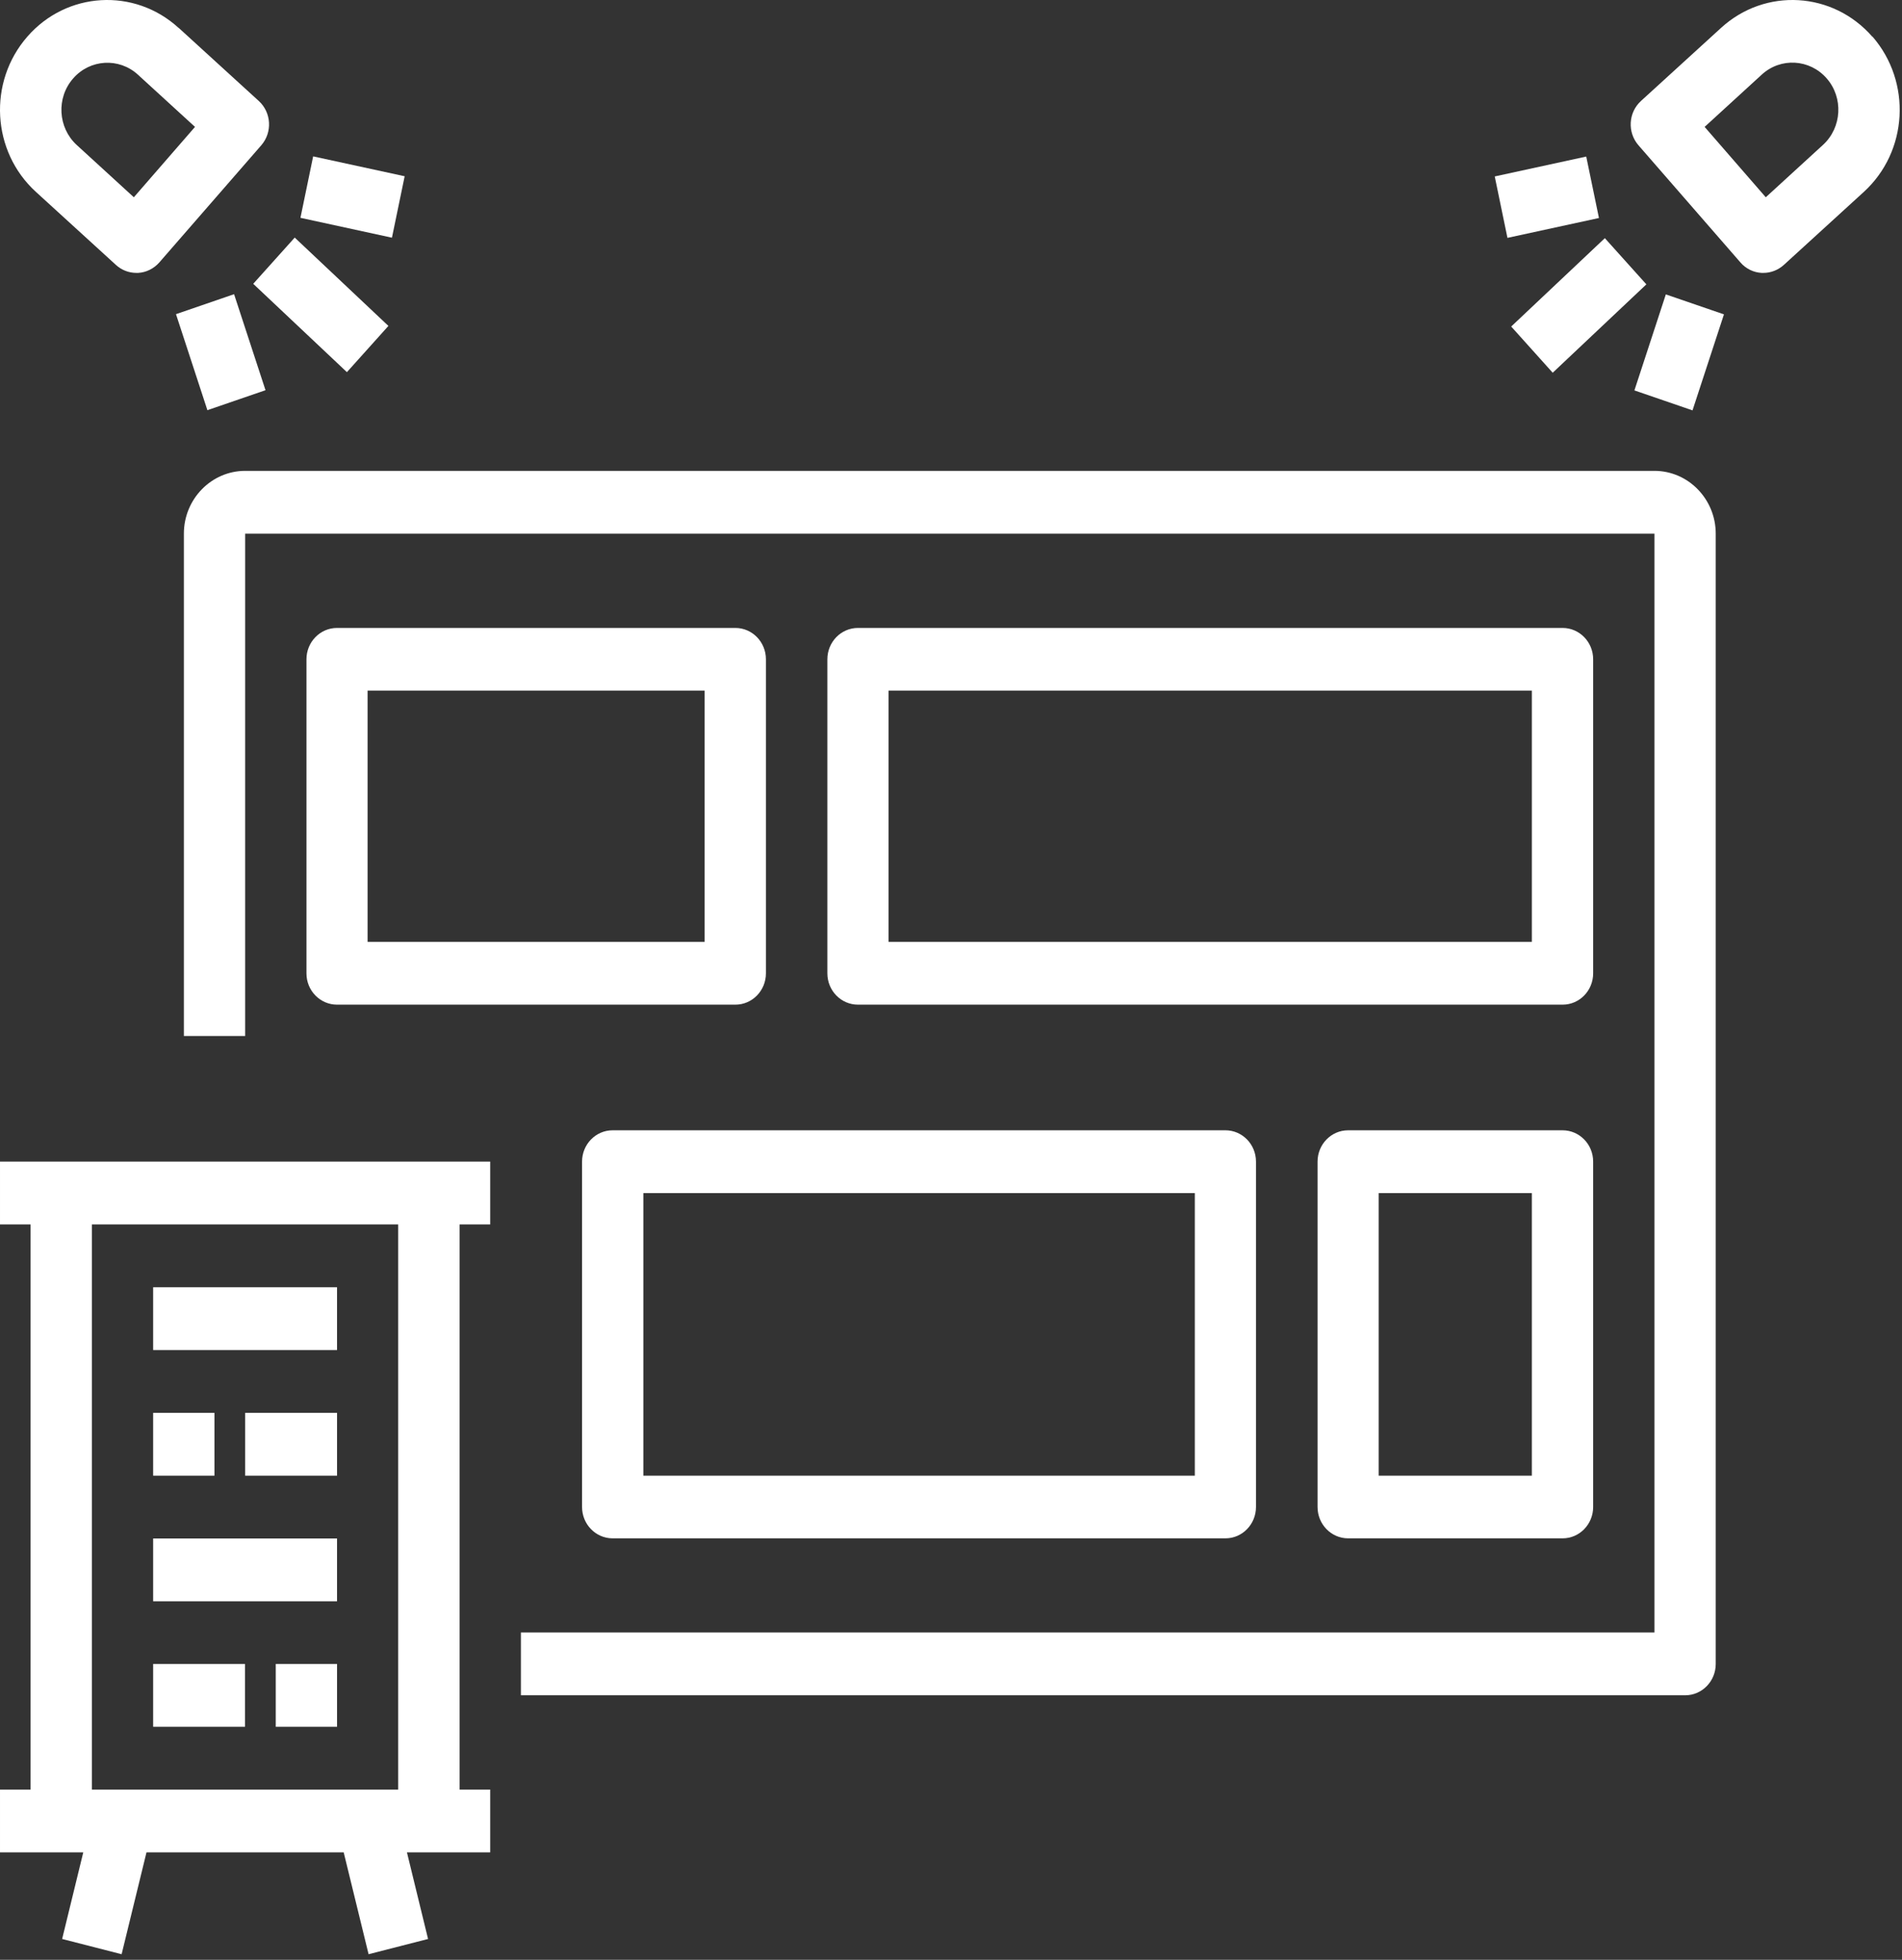
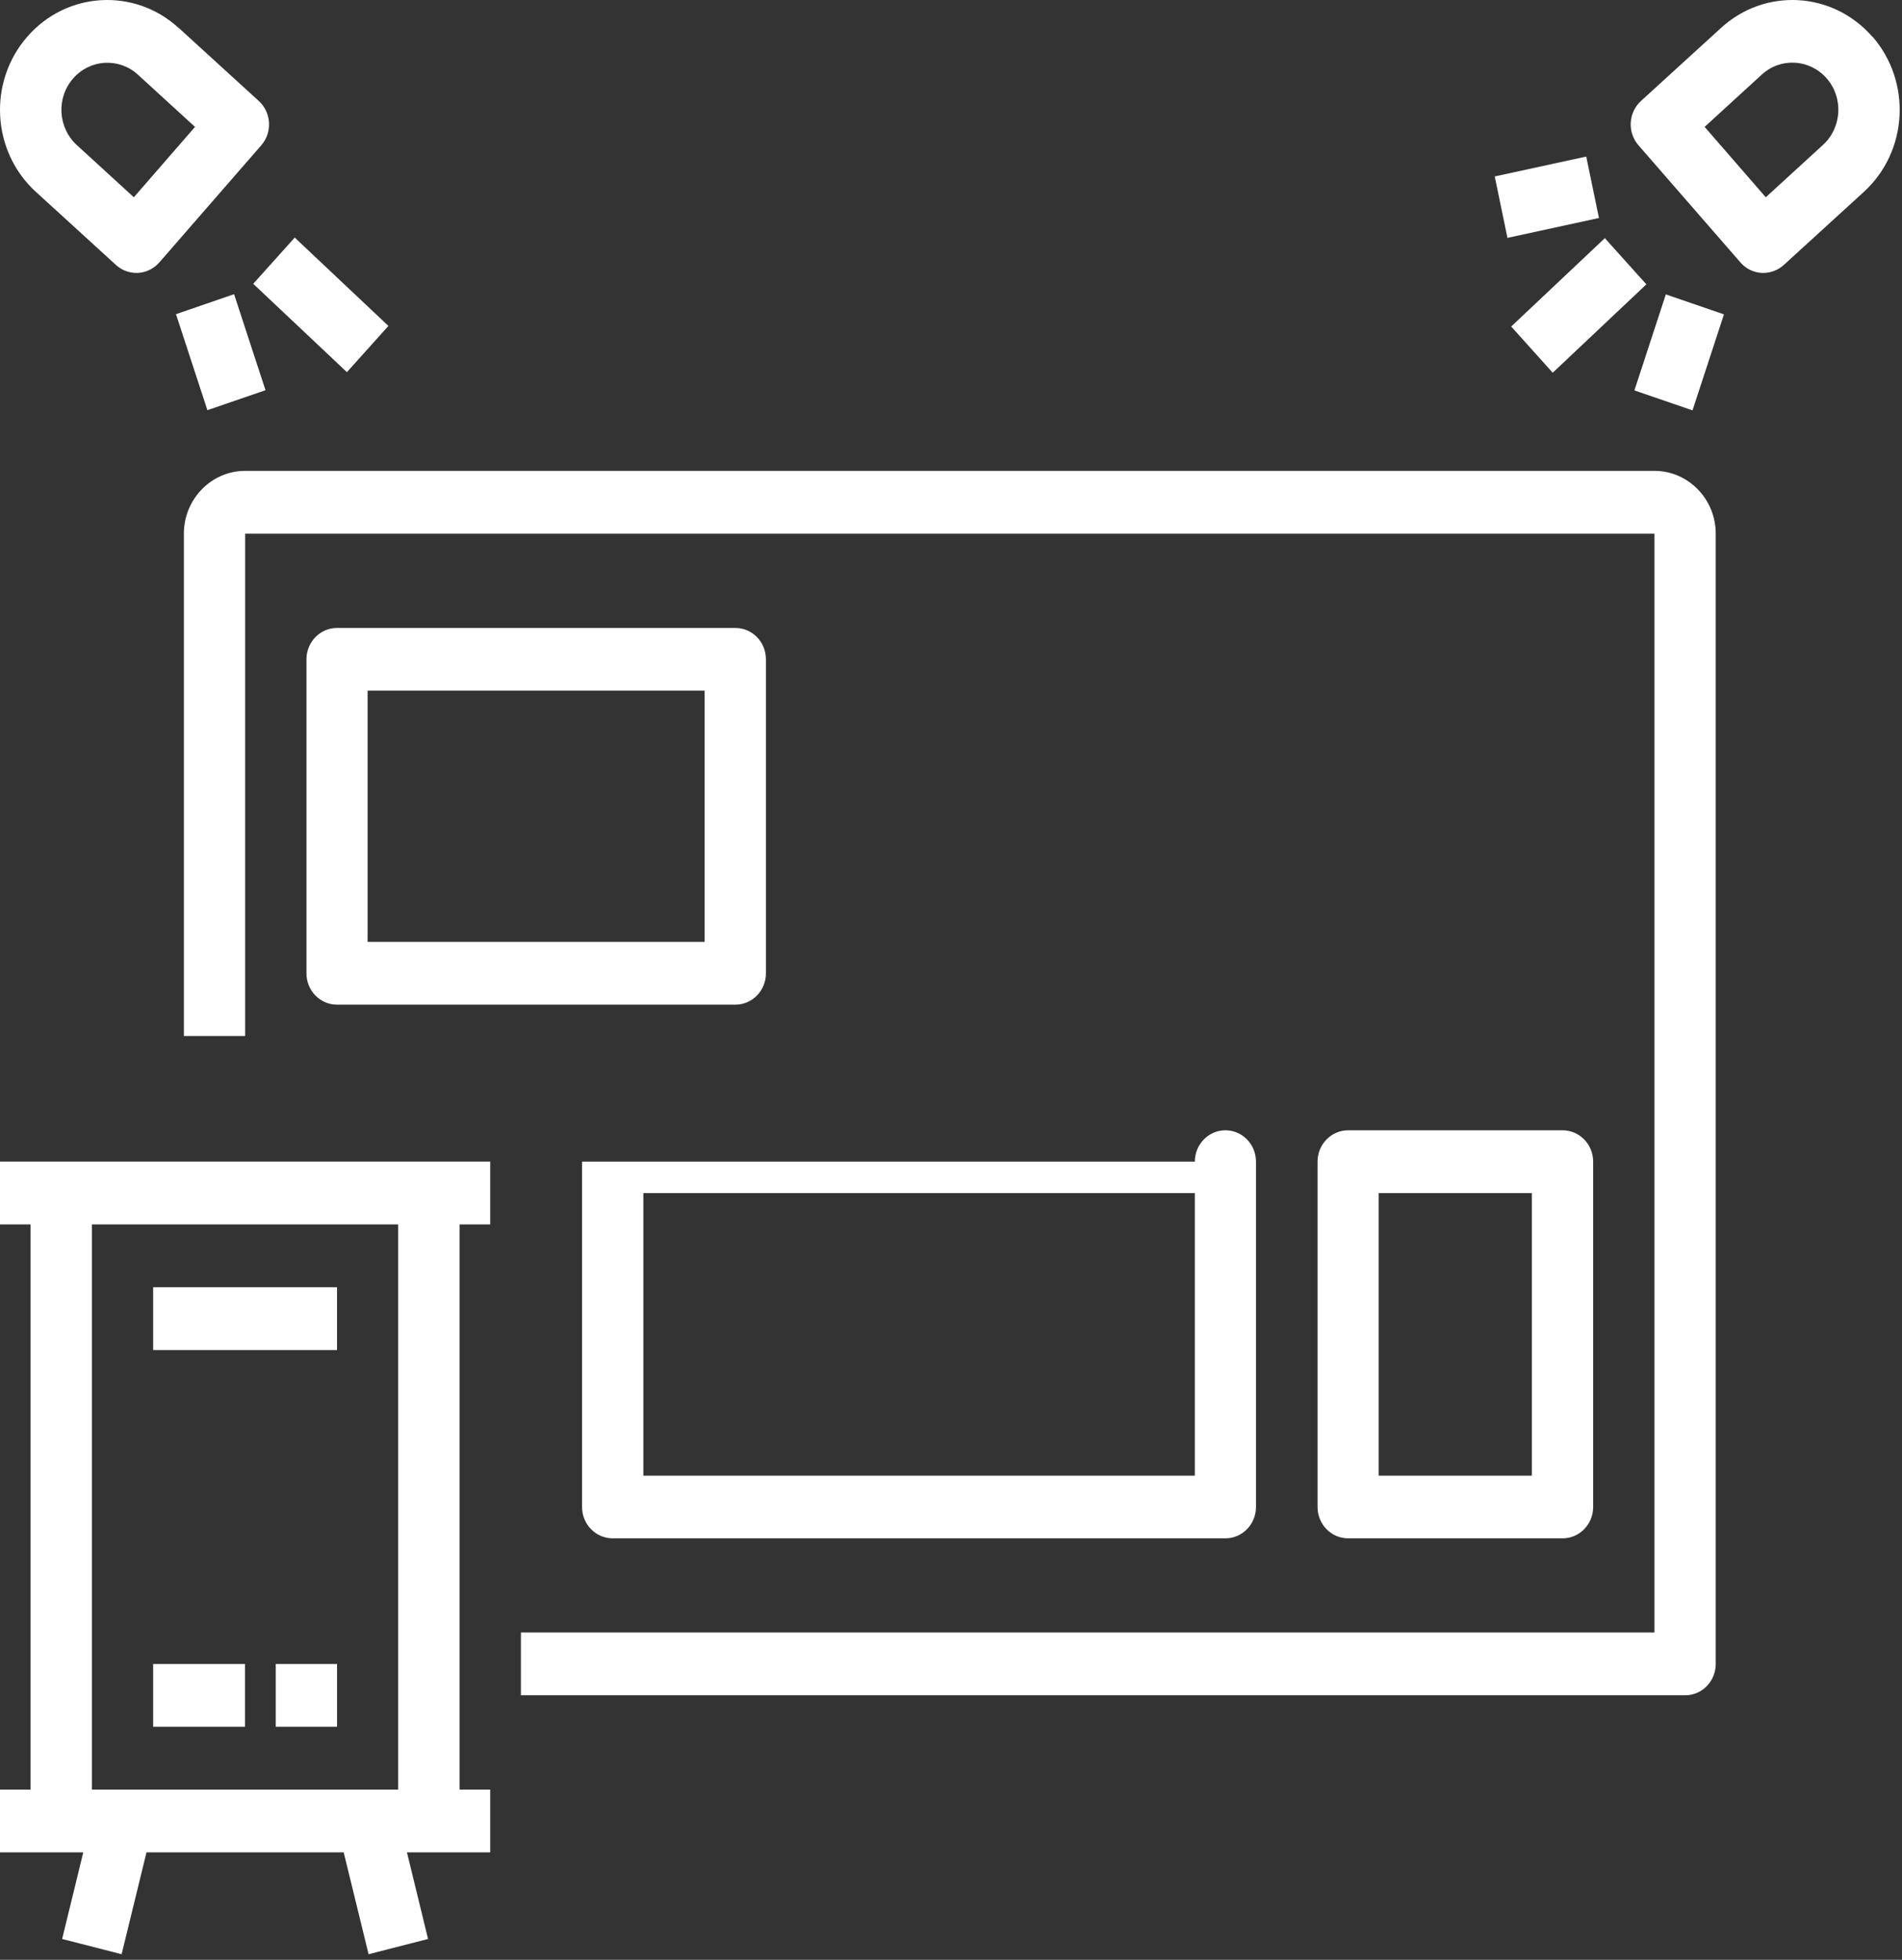
<svg xmlns="http://www.w3.org/2000/svg" width="100%" height="100%" viewBox="0 0 132 136" version="1.1" xml:space="preserve" style="fill-rule:evenodd;clip-rule:evenodd;stroke-linejoin:round;stroke-miterlimit:2;">
  <rect x="0" y="0" width="132" height="136" fill="#333333" stroke="none" />
  <g>
    <path d="M4.312,134.554l4.128,1.058l1.726,-7.067l13.687,-0l1.727,7.067l4.128,-1.058l-1.466,-6.009l5.778,-0l-0,-4.359l-2.122,0l-0,-39.217l2.122,-0l-0,-4.359l-34.02,-0l0,4.359l2.122,-0l0,39.217l-2.122,0l0,4.359l5.778,-0l-1.466,6.009Zm2.064,-49.585l21.258,-0l0,39.217l-21.258,0l-0,-39.217Z" style="fill:#fff;fill-rule:nonzero;" />
-     <rect x="17.015" y="98.044" width="6.376" height="4.359" style="fill:#fff;" />
-     <rect x="10.629" y="106.762" width="12.761" height="4.359" style="fill:#fff;" />
    <rect x="10.629" y="115.469" width="6.376" height="4.359" style="fill:#fff;" />
-     <rect x="10.629" y="98.044" width="4.254" height="4.359" style="fill:#fff;" />
    <rect x="19.137" y="115.469" width="4.254" height="4.359" style="fill:#fff;" />
    <rect x="10.629" y="89.327" width="12.761" height="4.359" style="fill:#fff;" />
    <path d="M12.761,37.034l0,34.859l4.254,-0l-0,-34.859l97.805,-0l-0,76.251l-78.669,-0l0,4.358l80.8,0c1.177,0 2.122,-0.978 2.122,-2.174l0,-78.435c0,-2.402 -1.91,-4.359 -4.253,-4.359l-97.805,-0c-2.344,-0 -4.254,1.957 -4.254,4.359Z" style="fill:#fff;fill-rule:nonzero;" />
    <path d="M51.034,43.576l-27.644,0c-1.176,0 -2.122,0.979 -2.122,2.175l0,21.793c0,1.206 0.955,2.174 2.122,2.174l27.644,0c1.177,0 2.122,-0.978 2.122,-2.174l0,-21.793c0,-1.206 -0.955,-2.175 -2.122,-2.175Zm-2.131,21.784l-23.391,-0l0,-17.435l23.391,0l-0,17.435Z" style="fill:#fff;fill-rule:nonzero;" />
    <path d="M108.444,78.436l-14.883,-0c-1.177,-0 -2.122,0.978 -2.122,2.174l0,23.967c0,1.206 0.955,2.175 2.122,2.175l14.883,-0c1.177,-0 2.122,-0.979 2.122,-2.175l-0,-23.967c-0,-1.206 -0.955,-2.174 -2.122,-2.174Zm-2.132,23.967l-10.629,-0l0,-19.609l10.629,0l0,19.609Z" style="fill:#fff;fill-rule:nonzero;" />
-     <path d="M110.566,45.751c-0,-1.206 -0.955,-2.175 -2.122,-2.175l-48.902,0c-1.177,0 -2.122,0.979 -2.122,2.175l-0,21.793c-0,1.206 0.954,2.174 2.122,2.174l48.902,0c1.177,0 2.122,-0.978 2.122,-2.174l-0,-21.793Zm-4.254,19.609l-44.648,-0l-0,-17.435l44.648,0l0,17.435Z" style="fill:#fff;fill-rule:nonzero;" />
-     <path d="M40.395,80.61l0,23.967c0,1.206 0.955,2.175 2.122,2.175l42.527,-0c1.177,-0 2.122,-0.979 2.122,-2.175l0,-23.967c0,-1.206 -0.955,-2.174 -2.122,-2.174l-42.527,-0c-1.176,-0 -2.122,0.978 -2.122,2.174Zm4.254,2.184l38.273,0l0,19.609l-38.273,-0l-0,-19.609Z" style="fill:#fff;fill-rule:nonzero;" />
+     <path d="M40.395,80.61l0,23.967c0,1.206 0.955,2.175 2.122,2.175l42.527,-0c1.177,-0 2.122,-0.979 2.122,-2.175l0,-23.967c0,-1.206 -0.955,-2.174 -2.122,-2.174c-1.176,-0 -2.122,0.978 -2.122,2.174Zm4.254,2.184l38.273,0l0,19.609l-38.273,-0l-0,-19.609Z" style="fill:#fff;fill-rule:nonzero;" />
    <path d="M12.395,1.937c-3.068,-2.807 -7.775,-2.53 -10.504,0.613c-2.74,3.143 -2.47,7.966 0.598,10.763l5.555,5.07c0.386,0.356 0.897,0.554 1.418,0.554l0.126,-0c0.559,-0.03 1.09,-0.297 1.466,-0.722l7.08,-8.134c0.781,-0.899 0.704,-2.273 -0.174,-3.074l-5.556,-5.07l-0.009,0Zm-3.106,11.752l-3.965,-3.628c-1.311,-1.205 -1.427,-3.271 -0.25,-4.615c1.167,-1.344 3.183,-1.463 4.494,-0.267l3.965,3.627l-4.244,4.883Z" style="fill:#fff;fill-rule:nonzero;" />
-     <path d="M21.733,10.852l6.351,1.379l-0.883,4.264l-6.35,-1.38l0.882,-4.263Z" style="fill:#fff;" />
    <path d="M16.245,20.415l2.181,6.663l-4.033,1.386l-2.18,-6.663l4.032,-1.386Z" style="fill:#fff;" />
    <path d="M20.454,16.487l6.502,6.13l-2.88,3.208l-6.502,-6.13l2.88,-3.208Z" style="fill:#fff;" />
    <path d="M129.944,2.55c-2.74,-3.143 -7.437,-3.42 -10.504,-0.613l-5.556,5.07c-0.878,0.801 -0.955,2.175 -0.174,3.074c0.782,0.9 7.08,8.134 7.08,8.134c0.376,0.435 0.907,0.692 1.466,0.722l0.126,-0c0.521,-0 1.022,-0.198 1.418,-0.554l5.555,-5.07c3.068,-2.807 3.328,-7.62 0.598,-10.773l-0.009,0.01Zm-3.434,7.511l-3.964,3.628l-4.244,-4.883l3.964,-3.627c1.312,-1.206 3.328,-1.087 4.504,0.257c1.177,1.344 1.061,3.41 -0.25,4.616l-0.01,0.009Z" style="fill:#fff;fill-rule:nonzero;" />
    <path d="M110.086,10.864l0.882,4.264l-6.35,1.379l-0.882,-4.263l6.35,-1.38Z" style="fill:#fff;" />
    <path d="M115.61,20.43l4.033,1.385l-2.181,6.663l-4.033,-1.386l2.181,-6.662Z" style="fill:#fff;" />
    <path d="M111.377,16.527l2.882,3.206l-6.5,6.133l-2.881,-3.207l6.499,-6.132Z" style="fill:#fff;" />
  </g>
</svg>